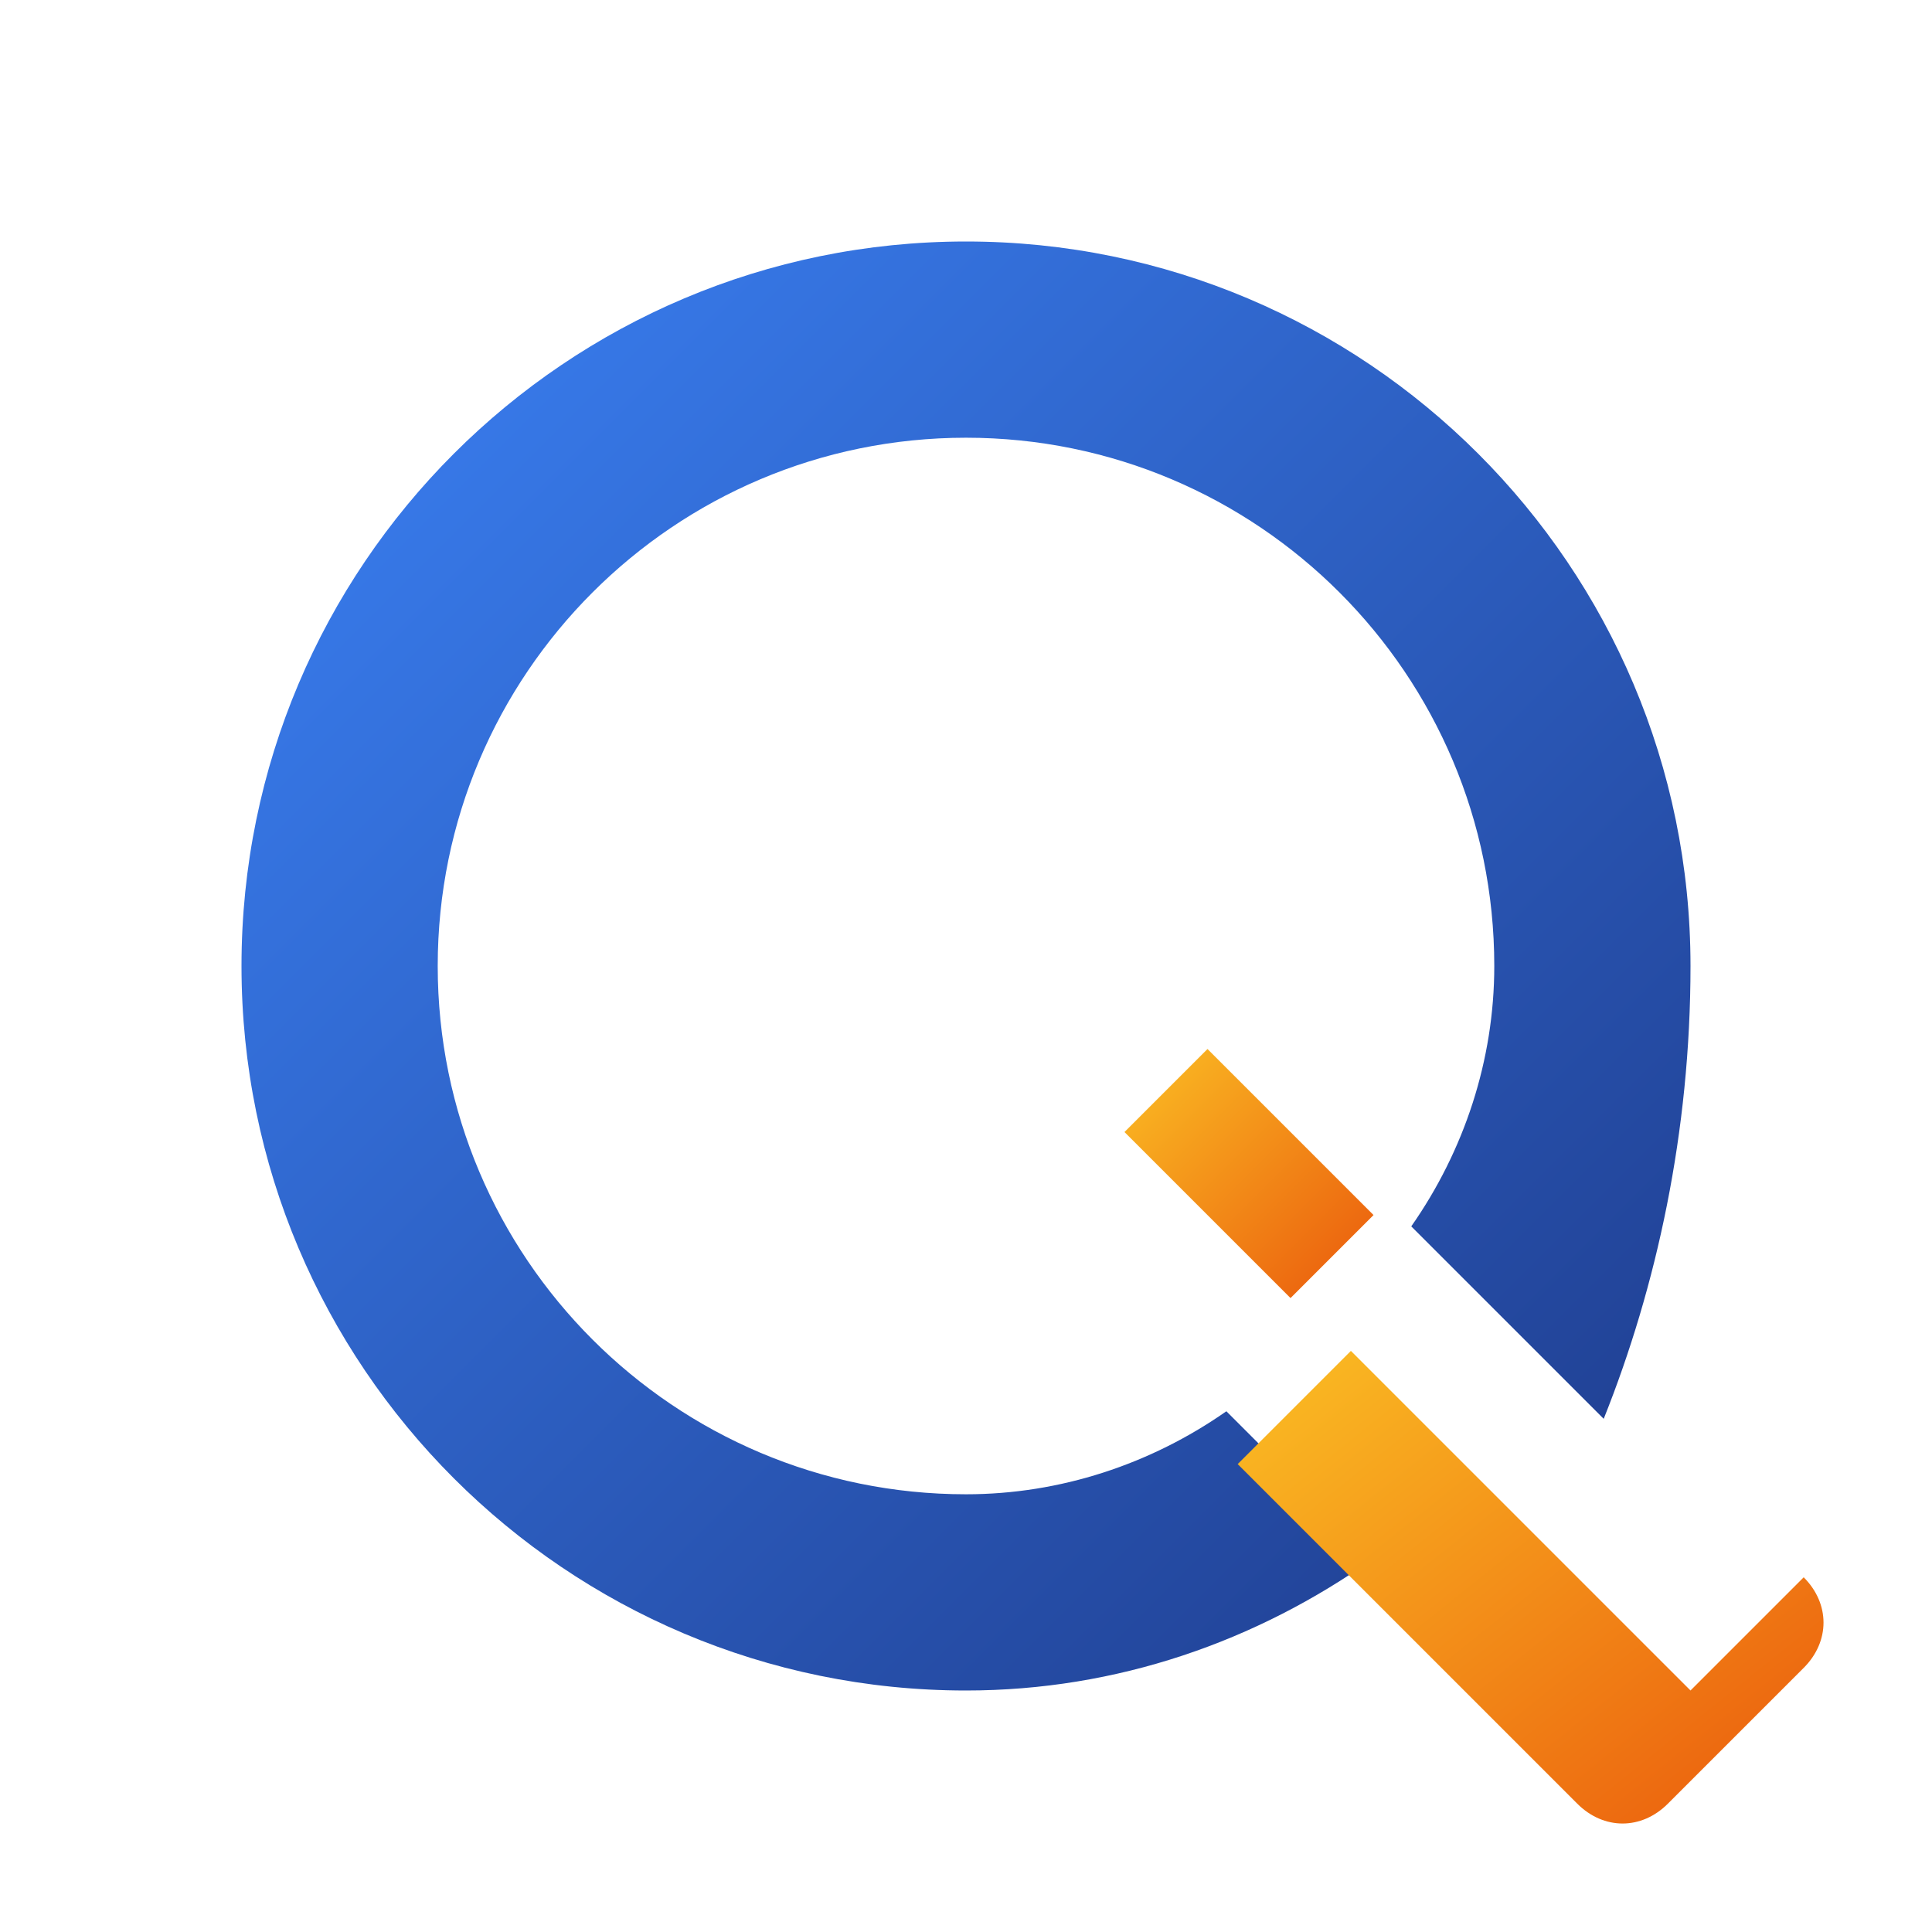
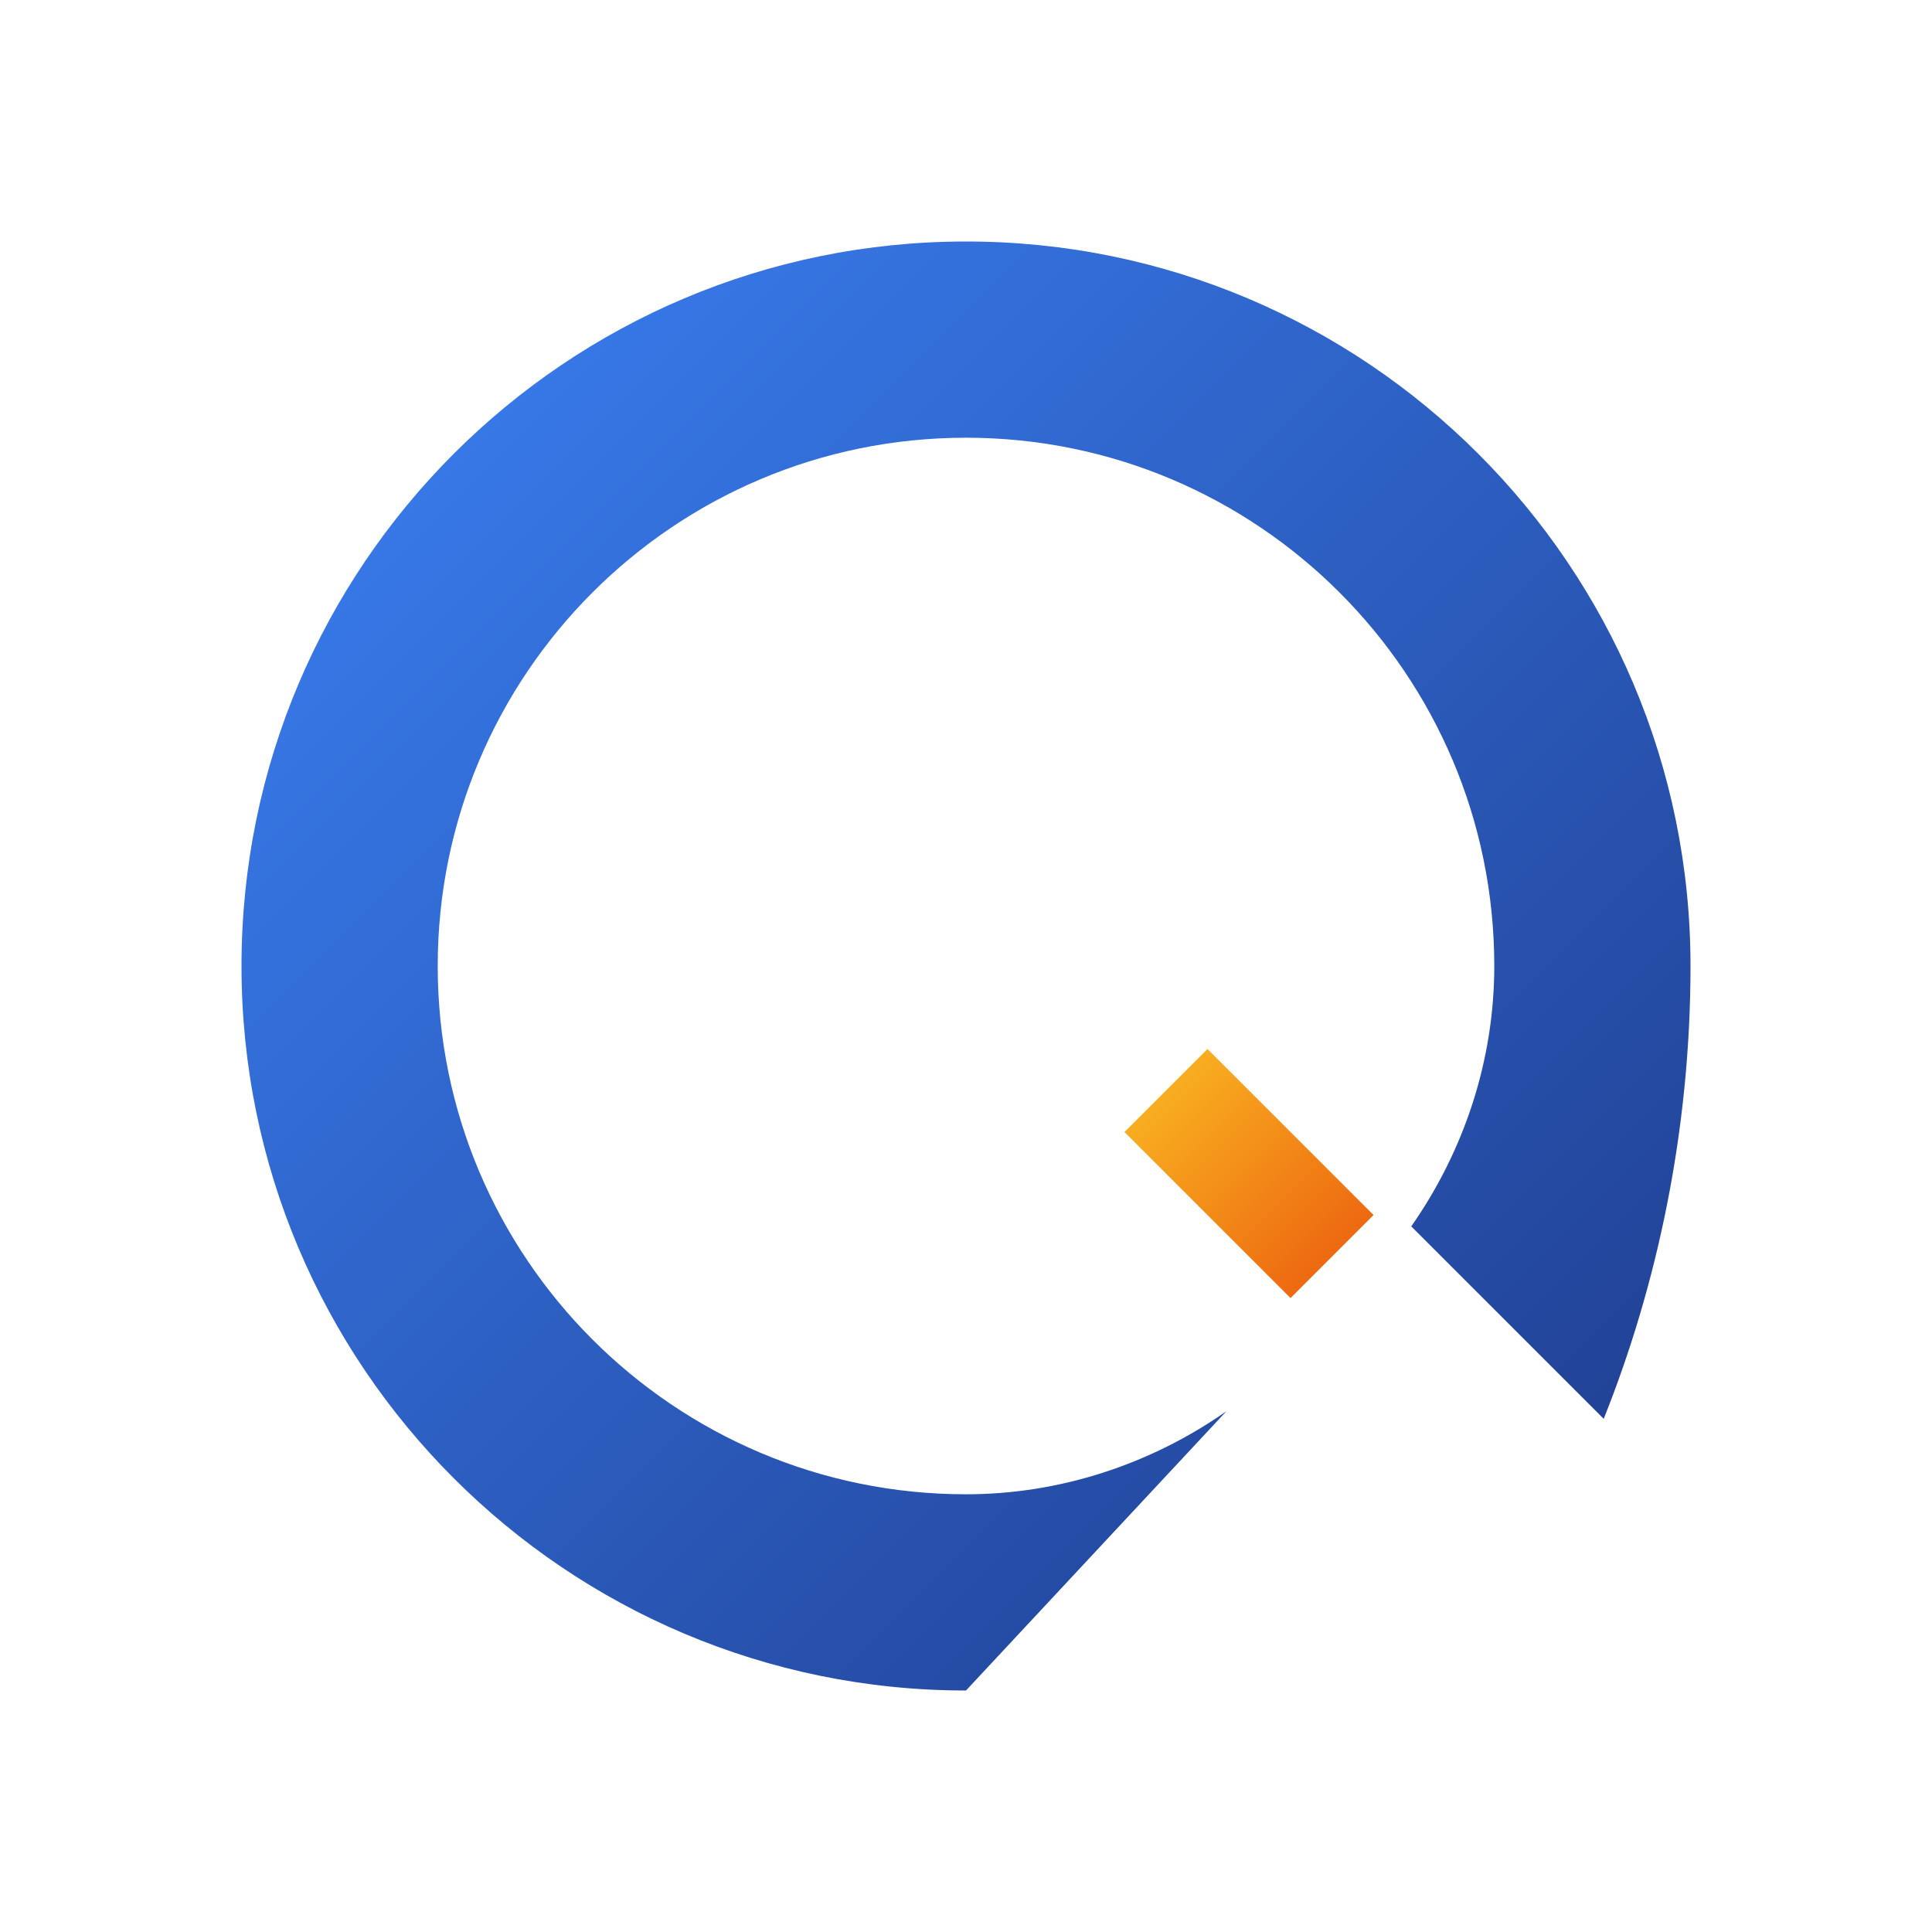
<svg xmlns="http://www.w3.org/2000/svg" width="512" height="512" viewBox="0 0 512 512">
  <defs>
    <linearGradient id="q_grad" x1="0%" y1="0%" x2="100%" y2="100%">
      <stop offset="0%" stop-color="#3B82F6" />
      <stop offset="100%" stop-color="#1E3A8A" />
    </linearGradient>
    <linearGradient id="check_grad" x1="0%" y1="0%" x2="100%" y2="100%">
      <stop offset="0%" stop-color="#FBBF24" />
      <stop offset="100%" stop-color="#EA580C" />
    </linearGradient>
  </defs>
-   <path d="M256 64C150 64 64 150 64 256C64 362 150 448 256 448C296 448 333 435 364 413L325 374C305 388 281 396 256 396C178.7 396 116 333.3 116 256C116 178.7 178.7 116 256 116C333.3 116 396 178.7 396 256C396 281 388 305 374 325L425 376C439 341 448 300 448 256C448 150 362 64 256 64Z" fill="url(#q_grad)" />
-   <path d="M448 448L358 358L328 388L418 478C425 485 435 485 442 478L478 442C485 435 485 425 478 418L448 448Z" fill="url(#check_grad)" />
+   <path d="M256 64C150 64 64 150 64 256C64 362 150 448 256 448L325 374C305 388 281 396 256 396C178.7 396 116 333.3 116 256C116 178.7 178.7 116 256 116C333.3 116 396 178.7 396 256C396 281 388 305 374 325L425 376C439 341 448 300 448 256C448 150 362 64 256 64Z" fill="url(#q_grad)" />
  <path d="M364 322L320 278L298 300L342 344L364 322Z" fill="url(#check_grad)" />
</svg>